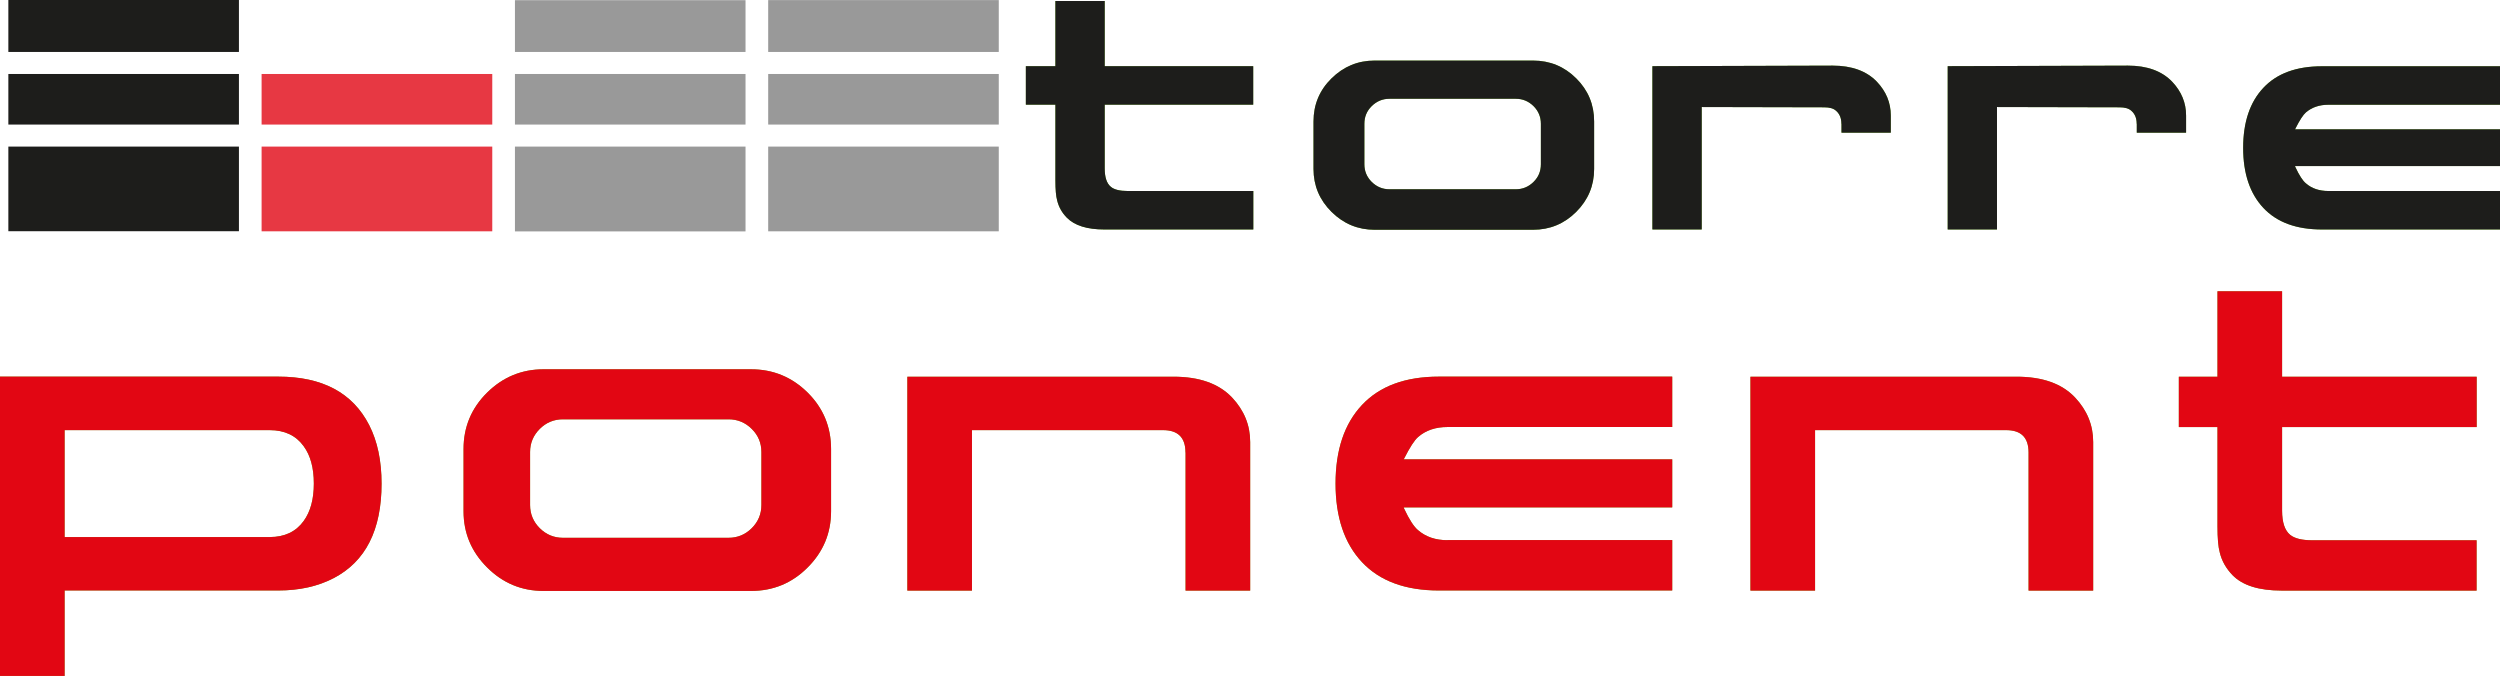
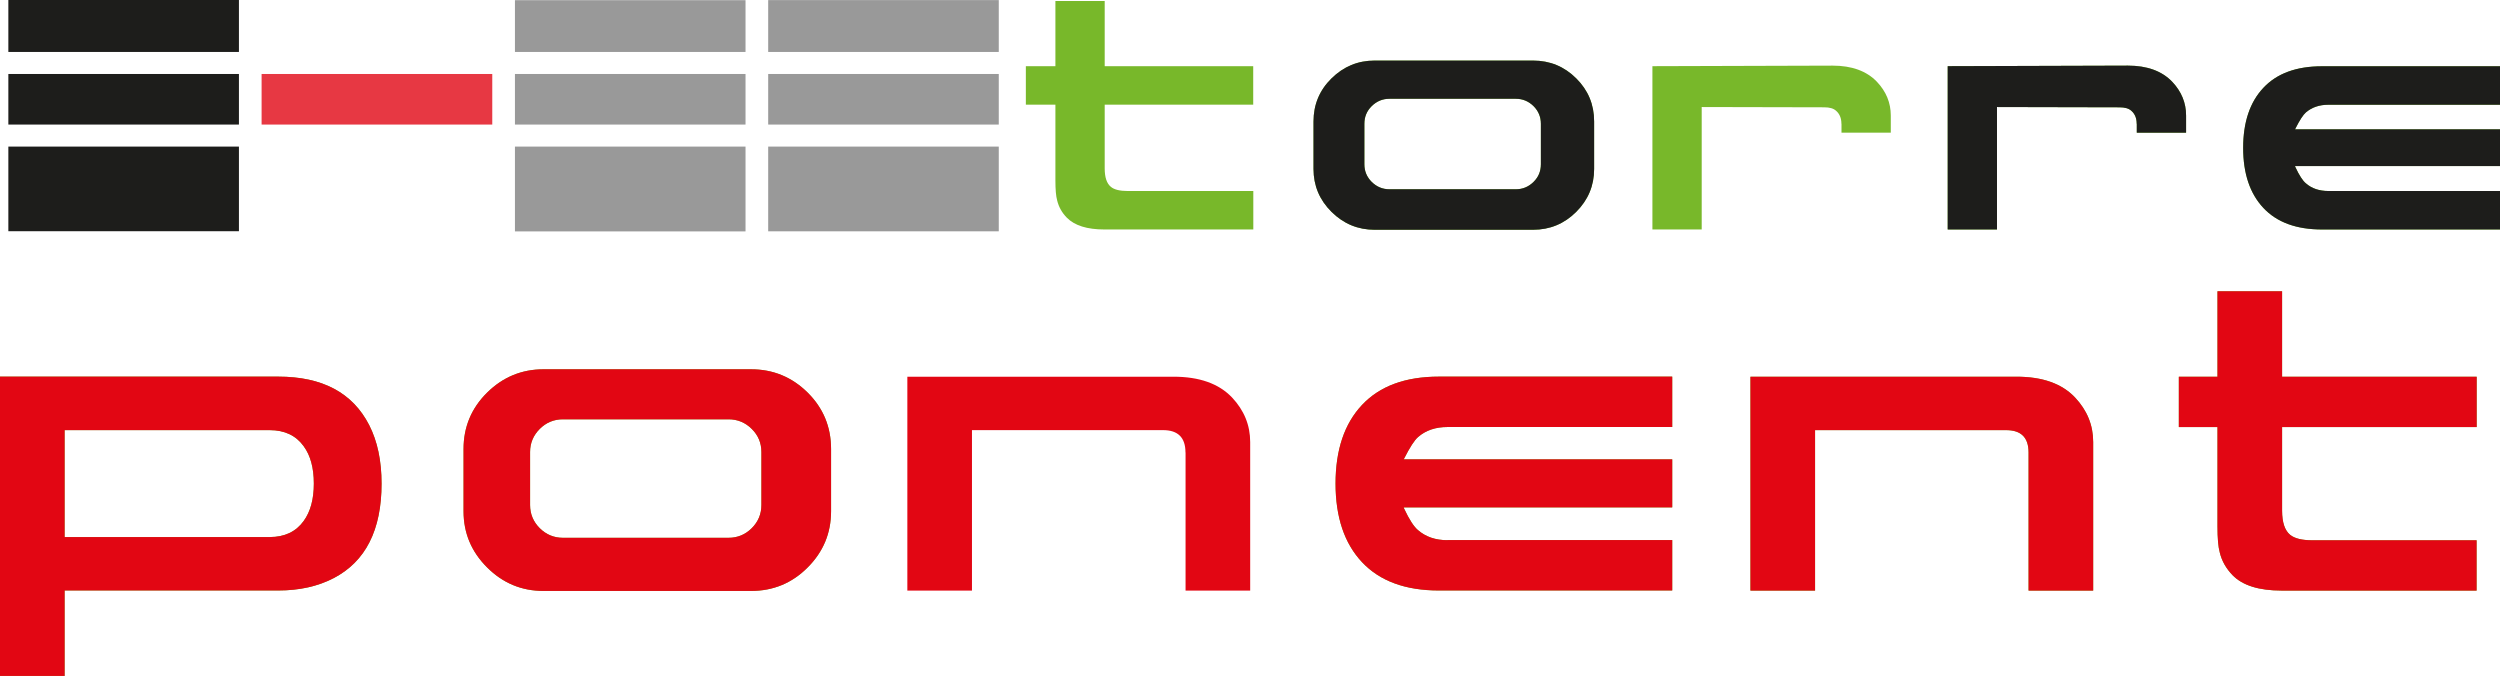
<svg xmlns="http://www.w3.org/2000/svg" id="Capa_2" viewBox="0 0 272.36 73.64">
  <defs>
    <style>.cls-1{fill:none;}.cls-2{fill:#e73843;}.cls-3{fill:#999;}.cls-4{fill:#e20613;}.cls-5{fill:#1d1d1b;}.cls-6{fill:#78b82a;}</style>
  </defs>
  <g id="Capa_1-2">
    <rect class="cls-1" x="53.64" y="8.06" width="2.47" height="5.51" />
    <rect class="cls-1" x="81.22" y="8.06" width="2.47" height="5.51" />
    <rect class="cls-1" x="26.03" y="8.06" width="2.47" height="5.51" />
    <rect class="cls-3" x="83.69" y="15.97" width="25.12" height="9.23" />
    <rect class="cls-3" x="83.69" y=".01" width="25.12" height="5.65" />
    <rect class="cls-3" x="83.69" y="8.06" width="25.12" height="5.51" />
-     <rect class="cls-2" x="28.5" y="15.97" width="25.13" height="9.23" />
    <rect class="cls-2" x="28.5" y="8.06" width="25.13" height="5.51" />
    <rect class="cls-5" x=".91" y="8.06" width="25.12" height="5.51" />
    <rect class="cls-5" x=".91" y="15.97" width="25.12" height="9.22" />
    <rect class="cls-5" x=".91" width="25.12" height="5.66" />
    <rect class="cls-3" x="56.1" y="8.06" width="25.12" height="5.51" />
    <rect class="cls-3" x="56.1" y="15.97" width="25.12" height="9.24" />
    <rect class="cls-3" x="56.1" y=".02" width="25.12" height="5.64" />
    <path class="cls-6" d="m136.54,25h-16.22c-1.89,0-3.25-.43-4.09-1.28-.54-.55-.89-1.18-1.06-1.89-.13-.47-.19-1.19-.19-2.18v-8.25h-3.22v-4.19h3.22V.11h5.37v7.1h16.18v4.19h-16.18v6.94c0,.98.22,1.65.68,2.02.36.3.98.45,1.83.45h13.68v4.19Z" />
    <path class="cls-6" d="m149.76,6.6h17.25c1.85,0,3.42.65,4.71,1.94,1.3,1.29,1.95,2.85,1.95,4.69v5.18c0,1.81-.65,3.37-1.95,4.67-1.3,1.3-2.87,1.95-4.71,1.95h-17.25c-1.82,0-3.39-.65-4.7-1.95s-1.96-2.86-1.96-4.67v-5.18c0-1.83.65-3.4,1.96-4.69s2.87-1.94,4.7-1.94Zm-.32,4.96c-.54.53-.8,1.17-.8,1.92v4.42c0,.75.27,1.39.8,1.92.54.53,1.18.8,1.93.8h13.77c.75,0,1.39-.27,1.93-.8.54-.53.8-1.17.8-1.92v-4.42c0-.75-.27-1.39-.8-1.92-.54-.53-1.18-.8-1.93-.8h-13.77c-.75,0-1.39.27-1.93.8Z" />
    <path class="cls-6" d="m200.61,13.48c0-.6-.19-1.07-.58-1.41-.28-.26-.71-.38-1.29-.38l-13.35-.03v13.34h-5.37V7.21l19.63-.06c2.1,0,3.71.59,4.83,1.76,1.01,1.07,1.51,2.29,1.51,3.68v1.86h-5.37v-.96Z" />
    <path class="cls-6" d="m232.78,13.48c0-.6-.19-1.07-.58-1.41-.28-.26-.71-.38-1.29-.38l-13.35-.03v13.34h-5.37V7.21l19.63-.06c2.1,0,3.71.59,4.83,1.76,1.01,1.07,1.51,2.29,1.51,3.68v1.86h-5.37v-.96Z" />
    <path class="cls-6" d="m253.67,20.81h18.7v4.19h-19.4c-2.79,0-4.92-.78-6.39-2.35-1.47-1.57-2.2-3.75-2.2-6.54s.73-4.98,2.2-6.54c1.47-1.57,3.6-2.35,6.39-2.35h19.4v4.19h-18.7c-.99,0-1.8.28-2.45.83-.3.26-.69.85-1.16,1.79l-.03.06h22.33v4h-22.33l.03.1c.43.92.81,1.51,1.16,1.79.64.56,1.46.83,2.45.83Z" />
-     <path class="cls-5" d="m136.54,25h-16.22c-1.89,0-3.25-.43-4.09-1.28-.54-.55-.89-1.18-1.06-1.89-.13-.47-.19-1.19-.19-2.18v-8.25h-3.22v-4.19h3.22V.11h5.37v7.1h16.18v4.19h-16.18v6.94c0,.98.22,1.65.68,2.02.36.3.98.45,1.83.45h13.68v4.19Z" />
    <path class="cls-5" d="m149.76,6.6h17.25c1.85,0,3.42.65,4.71,1.94,1.3,1.29,1.95,2.85,1.95,4.69v5.18c0,1.81-.65,3.37-1.95,4.67-1.3,1.3-2.87,1.95-4.71,1.95h-17.25c-1.82,0-3.39-.65-4.7-1.95s-1.96-2.86-1.96-4.67v-5.18c0-1.83.65-3.4,1.96-4.69s2.87-1.94,4.7-1.94Zm-.32,4.96c-.54.53-.8,1.17-.8,1.92v4.42c0,.75.27,1.39.8,1.92.54.53,1.18.8,1.93.8h13.77c.75,0,1.39-.27,1.93-.8.54-.53.8-1.17.8-1.92v-4.42c0-.75-.27-1.39-.8-1.92-.54-.53-1.18-.8-1.93-.8h-13.77c-.75,0-1.39.27-1.93.8Z" />
-     <path class="cls-5" d="m200.61,13.48c0-.6-.19-1.07-.58-1.41-.28-.26-.71-.38-1.29-.38l-13.35-.03v13.34h-5.37V7.21l19.63-.06c2.1,0,3.71.59,4.83,1.76,1.01,1.07,1.51,2.29,1.51,3.68v1.86h-5.37v-.96Z" />
    <path class="cls-5" d="m232.78,13.48c0-.6-.19-1.07-.58-1.41-.28-.26-.71-.38-1.29-.38l-13.35-.03v13.34h-5.37V7.21l19.63-.06c2.1,0,3.71.59,4.83,1.76,1.01,1.07,1.51,2.29,1.51,3.68v1.86h-5.37v-.96Z" />
    <path class="cls-5" d="m253.67,20.81h18.7v4.19h-19.4c-2.79,0-4.92-.78-6.39-2.35-1.47-1.57-2.2-3.75-2.2-6.54s.73-4.98,2.2-6.54c1.47-1.57,3.6-2.35,6.39-2.35h19.4v4.19h-18.7c-.99,0-1.8.28-2.45.83-.3.26-.69.85-1.16,1.79l-.03.06h22.33v4h-22.33l.03.1c.43.92.81,1.51,1.16,1.79.64.56,1.46.83,2.45.83Z" />
    <path class="cls-6" d="m30.31,41.03c4.81,0,8.11,1.76,9.91,5.28.9,1.76,1.35,3.88,1.35,6.37,0,5.06-1.74,8.5-5.23,10.31-1.71.89-3.72,1.34-6.03,1.34H7.04v9.31H0v-32.61h30.31Zm-.93,17.48c1.63,0,2.87-.59,3.71-1.76.73-1.01,1.1-2.36,1.1-4.07s-.37-3.06-1.1-4.06c-.84-1.17-2.08-1.76-3.71-1.76H7.04v11.65h22.34Z" />
    <path class="cls-6" d="m59.22,40.23h22.59c2.42,0,4.47.85,6.18,2.54,1.7,1.69,2.55,3.74,2.55,6.14v6.79c0,2.38-.85,4.42-2.55,6.12-1.7,1.71-3.76,2.56-6.18,2.56h-22.59c-2.39,0-4.44-.85-6.15-2.56-1.71-1.7-2.57-3.74-2.57-6.12v-6.79c0-2.4.86-4.45,2.57-6.14,1.71-1.69,3.77-2.54,6.15-2.54Zm-.42,6.5c-.7.7-1.05,1.54-1.05,2.51v5.78c0,.98.35,1.82,1.05,2.52.7.7,1.55,1.05,2.53,1.05h18.04c.98,0,1.83-.35,2.53-1.05.7-.7,1.05-1.54,1.05-2.52v-5.78c0-.98-.35-1.82-1.05-2.51-.7-.7-1.55-1.05-2.53-1.05h-18.04c-.98,0-1.83.35-2.53,1.05Z" />
-     <path class="cls-6" d="m129.15,49.29c0-1.62-.82-2.43-2.44-2.43h-20.82v17.48h-7.04v-23.3h29c2.81,0,4.93.75,6.37,2.26,1.32,1.4,1.98,3.02,1.98,4.86v16.18h-7.04v-15.05Z" />
    <path class="cls-6" d="m157.69,58.84h24.49v5.49h-25.42c-3.65,0-6.44-1.03-8.37-3.08-1.93-2.05-2.89-4.91-2.89-8.57s.96-6.52,2.89-8.57c1.93-2.05,4.71-3.08,8.37-3.08h25.42v5.49h-24.49c-1.29,0-2.36.36-3.2,1.09-.39.34-.9,1.12-1.52,2.35l-.04.08h29.25v5.24h-29.25l.04.13c.56,1.2,1.07,1.98,1.52,2.35.84.73,1.91,1.09,3.2,1.09Z" />
    <path class="cls-6" d="m221,49.29c0-1.62-.81-2.43-2.44-2.43h-20.82v17.48h-7.04v-23.3h29c2.81,0,4.93.75,6.36,2.26,1.32,1.4,1.98,3.02,1.98,4.86v16.18h-7.04v-15.05Z" />
    <path class="cls-6" d="m269.81,64.34h-21.24c-2.47,0-4.26-.56-5.35-1.68-.7-.73-1.17-1.55-1.39-2.47-.17-.61-.25-1.56-.25-2.85v-10.81h-4.21v-5.49h4.21v-9.31h7.04v9.31h21.2v5.49h-21.2v9.1c0,1.29.3,2.17.88,2.64.48.39,1.28.59,2.4.59h17.91v5.49Z" />
    <path class="cls-4" d="m30.31,41.03c4.81,0,8.11,1.76,9.91,5.28.9,1.76,1.35,3.88,1.35,6.37,0,5.06-1.74,8.5-5.23,10.31-1.71.89-3.72,1.34-6.03,1.34H7.04v9.31H0v-32.61h30.31Zm-.93,17.48c1.63,0,2.87-.59,3.71-1.76.73-1.01,1.1-2.36,1.1-4.07s-.37-3.06-1.1-4.06c-.84-1.17-2.08-1.76-3.71-1.76H7.04v11.65h22.34Z" />
    <path class="cls-4" d="m59.22,40.23h22.59c2.42,0,4.47.85,6.18,2.54,1.7,1.69,2.55,3.74,2.55,6.14v6.79c0,2.38-.85,4.42-2.55,6.12-1.7,1.71-3.76,2.56-6.18,2.56h-22.59c-2.39,0-4.44-.85-6.15-2.56-1.71-1.7-2.57-3.74-2.57-6.12v-6.79c0-2.4.86-4.45,2.57-6.14,1.71-1.69,3.77-2.54,6.15-2.54Zm-.42,6.5c-.7.7-1.05,1.54-1.05,2.51v5.78c0,.98.35,1.82,1.05,2.52.7.7,1.55,1.05,2.53,1.05h18.04c.98,0,1.83-.35,2.53-1.05.7-.7,1.05-1.54,1.05-2.52v-5.78c0-.98-.35-1.82-1.05-2.51-.7-.7-1.55-1.05-2.53-1.05h-18.04c-.98,0-1.83.35-2.53,1.05Z" />
    <path class="cls-4" d="m129.15,49.29c0-1.62-.82-2.43-2.44-2.43h-20.82v17.48h-7.04v-23.3h29c2.81,0,4.93.75,6.37,2.26,1.32,1.4,1.98,3.02,1.98,4.86v16.18h-7.04v-15.05Z" />
    <path class="cls-4" d="m157.69,58.84h24.49v5.49h-25.42c-3.65,0-6.44-1.03-8.37-3.08-1.93-2.05-2.89-4.91-2.89-8.57s.96-6.52,2.89-8.57c1.93-2.05,4.71-3.08,8.37-3.08h25.42v5.49h-24.49c-1.29,0-2.36.36-3.2,1.09-.39.34-.9,1.12-1.52,2.35l-.04.08h29.25v5.24h-29.25l.04.13c.56,1.2,1.07,1.98,1.52,2.35.84.73,1.91,1.09,3.2,1.09Z" />
    <path class="cls-4" d="m221,49.29c0-1.62-.81-2.43-2.44-2.43h-20.82v17.48h-7.04v-23.3h29c2.81,0,4.93.75,6.36,2.26,1.32,1.4,1.98,3.02,1.98,4.86v16.18h-7.04v-15.05Z" />
    <path class="cls-4" d="m269.81,64.34h-21.24c-2.47,0-4.26-.56-5.35-1.68-.7-.73-1.17-1.55-1.39-2.47-.17-.61-.25-1.56-.25-2.85v-10.81h-4.21v-5.49h4.21v-9.31h7.04v9.31h21.2v5.49h-21.2v9.1c0,1.29.3,2.17.88,2.64.48.39,1.28.59,2.4.59h17.91v5.49Z" />
  </g>
</svg>